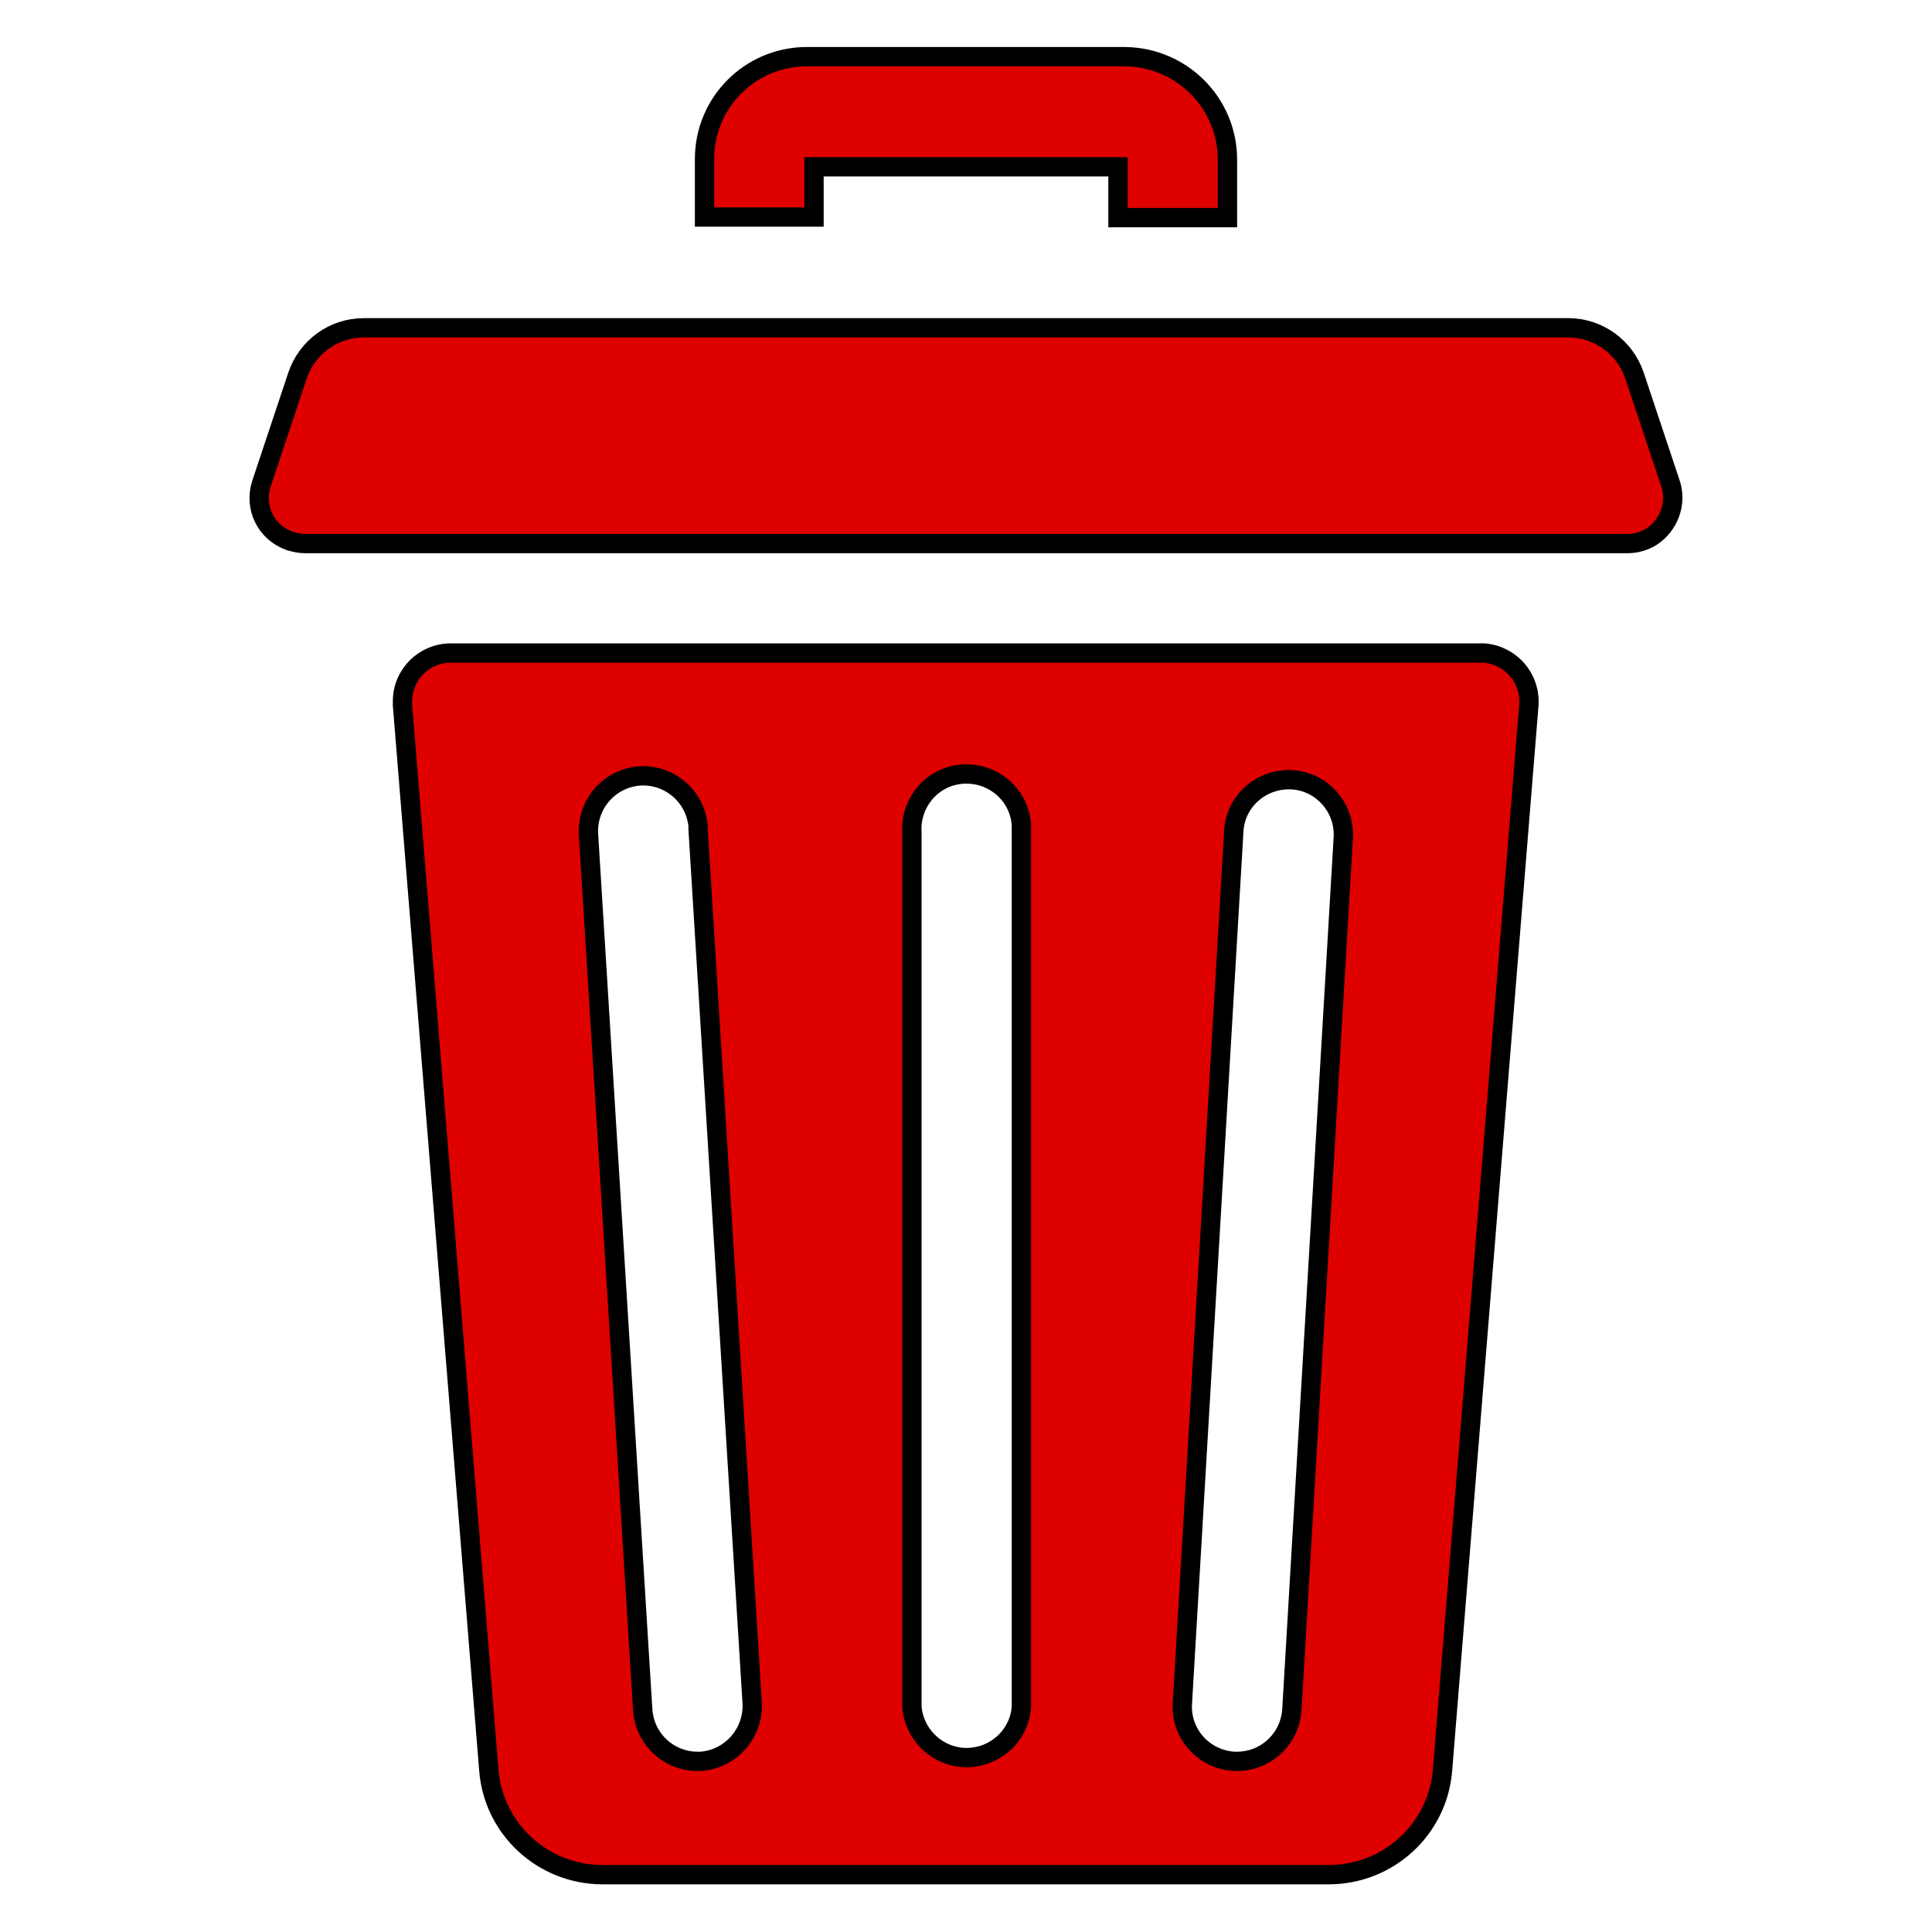
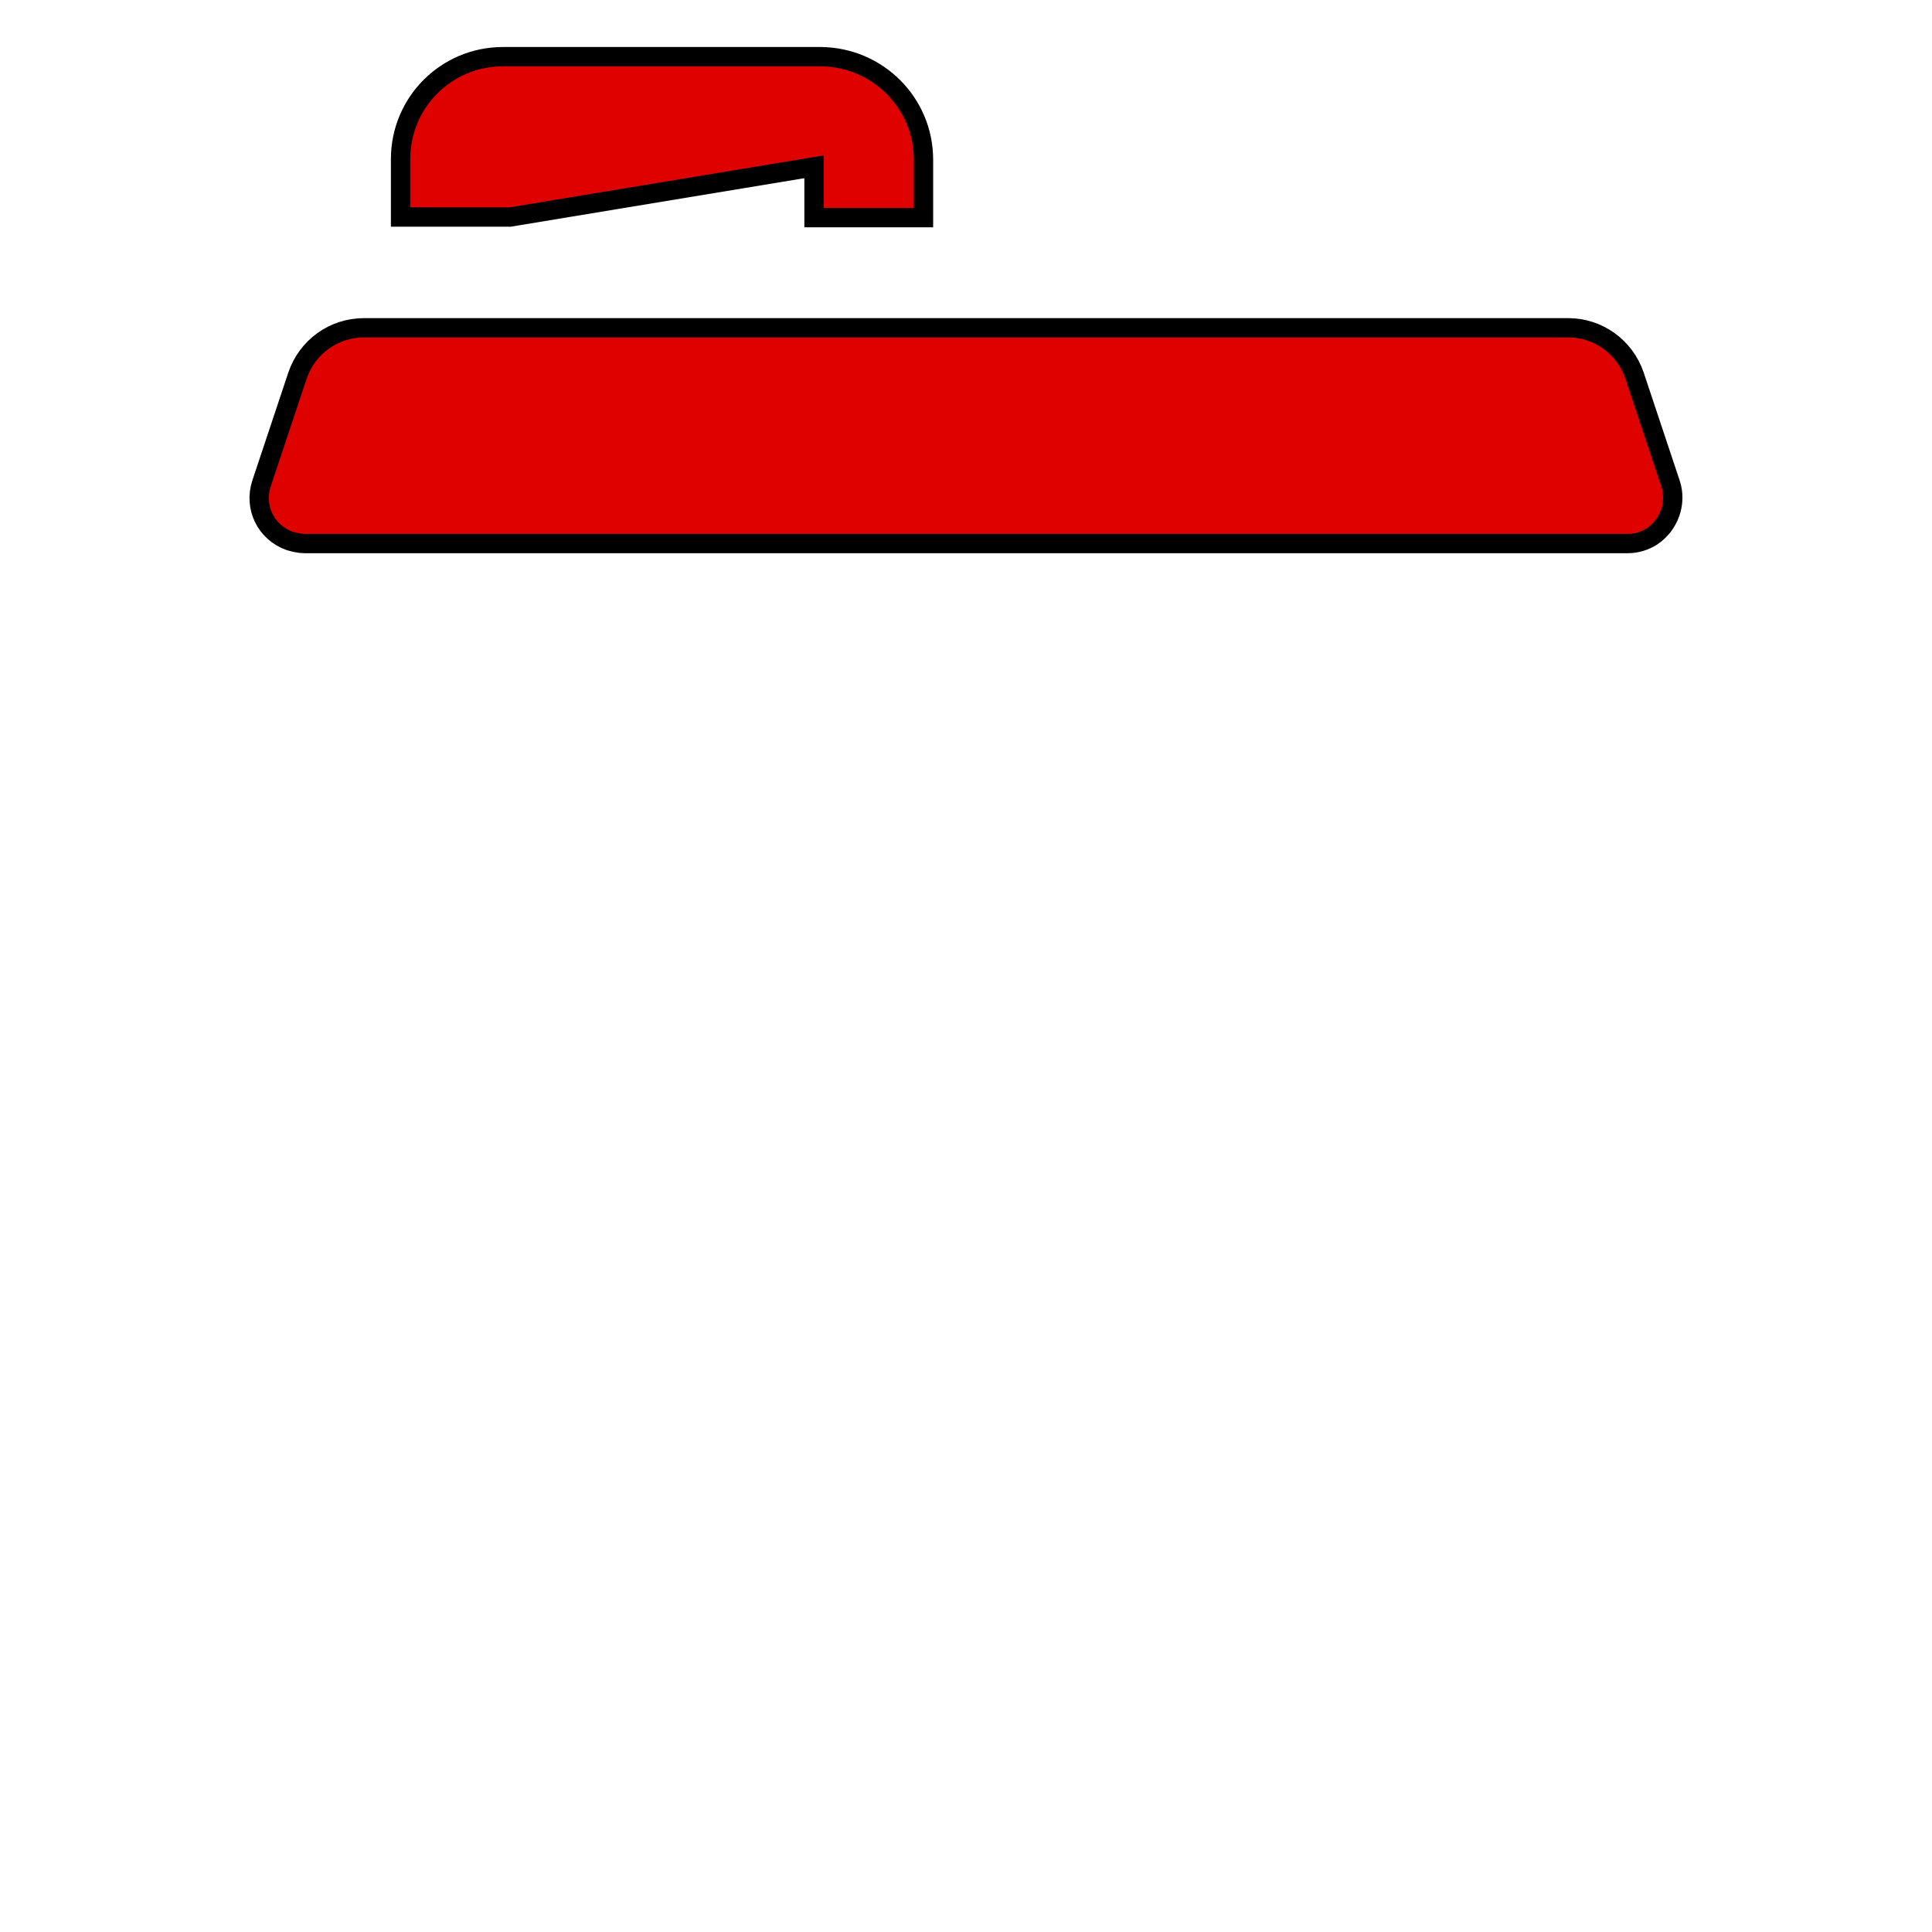
<svg xmlns="http://www.w3.org/2000/svg" version="1.1" id="Capa_1" x="0px" y="0px" viewBox="0 0 300 300" style="enable-background:new 0 0 300 300;" xml:space="preserve">
  <style type="text/css">
	.st0{fill:#DF0000;stroke:#000000;stroke-width:3;stroke-miterlimit:10;}
</style>
  <title>icons</title>
-   <path class="st0" d="M126.4,25.9h47.2v7.9h17v-9c0-8.8-7.1-15.9-15.9-16h-49.4c-8.8,0-15.9,7.1-15.9,15.9v9h17L126.4,25.9z" />
-   <path class="st0" d="M230,101.4H70c-4.1,0-7.5,3.3-7.5,7.5c0,0.2,0,0.4,0,0.6l13.4,165.3c0.7,9.2,8.4,16.3,17.7,16.3h112.7  c9.3,0,17-7.1,17.7-16.3l13.4-165.3c0.3-4.1-2.7-7.7-6.9-8.1C230.4,101.4,230.2,101.4,230,101.4z M108.8,273.5h-0.5  c-4.5,0-8.2-3.5-8.5-8l-8.4-135.7c-0.4-4.7,3-8.8,7.7-9.3c4.7-0.4,8.8,3,9.3,7.7c0,0.2,0,0.4,0,0.6l8.4,135.7  C117,269.2,113.4,273.2,108.8,273.5z M158.6,265c-0.3,4.7-4.4,8.2-9.1,7.9c-4.2-0.3-7.6-3.7-7.9-7.9V129.3c-0.3-4.7,3.2-8.8,7.9-9.1  c4.7-0.3,8.8,3.2,9.1,7.9c0,0.4,0,0.8,0,1.2V265z M208.6,129.8l-8,135.7c-0.3,4.5-4,8-8.5,8h-0.5c-4.7-0.3-8.3-4.3-8-9c0,0,0,0,0,0  l8-135.7c0.4-4.7,4.6-8.1,9.3-7.7C205.3,121.5,208.7,125.3,208.6,129.8z" />
+   <path class="st0" d="M126.4,25.9v7.9h17v-9c0-8.8-7.1-15.9-15.9-16h-49.4c-8.8,0-15.9,7.1-15.9,15.9v9h17L126.4,25.9z" />
  <path class="st0" d="M259.4,75.1l-5.6-16.8c-1.5-4.4-5.6-7.4-10.3-7.4H56.5c-4.7,0-8.8,3-10.3,7.4l-5.6,16.8  c-1.2,3.7,0.7,7.6,4.4,8.9c0.7,0.2,1.5,0.4,2.3,0.4h205.5c1.3,0,2.6-0.4,3.7-1.1C259.2,81.5,260.4,78.1,259.4,75.1z" />
</svg>